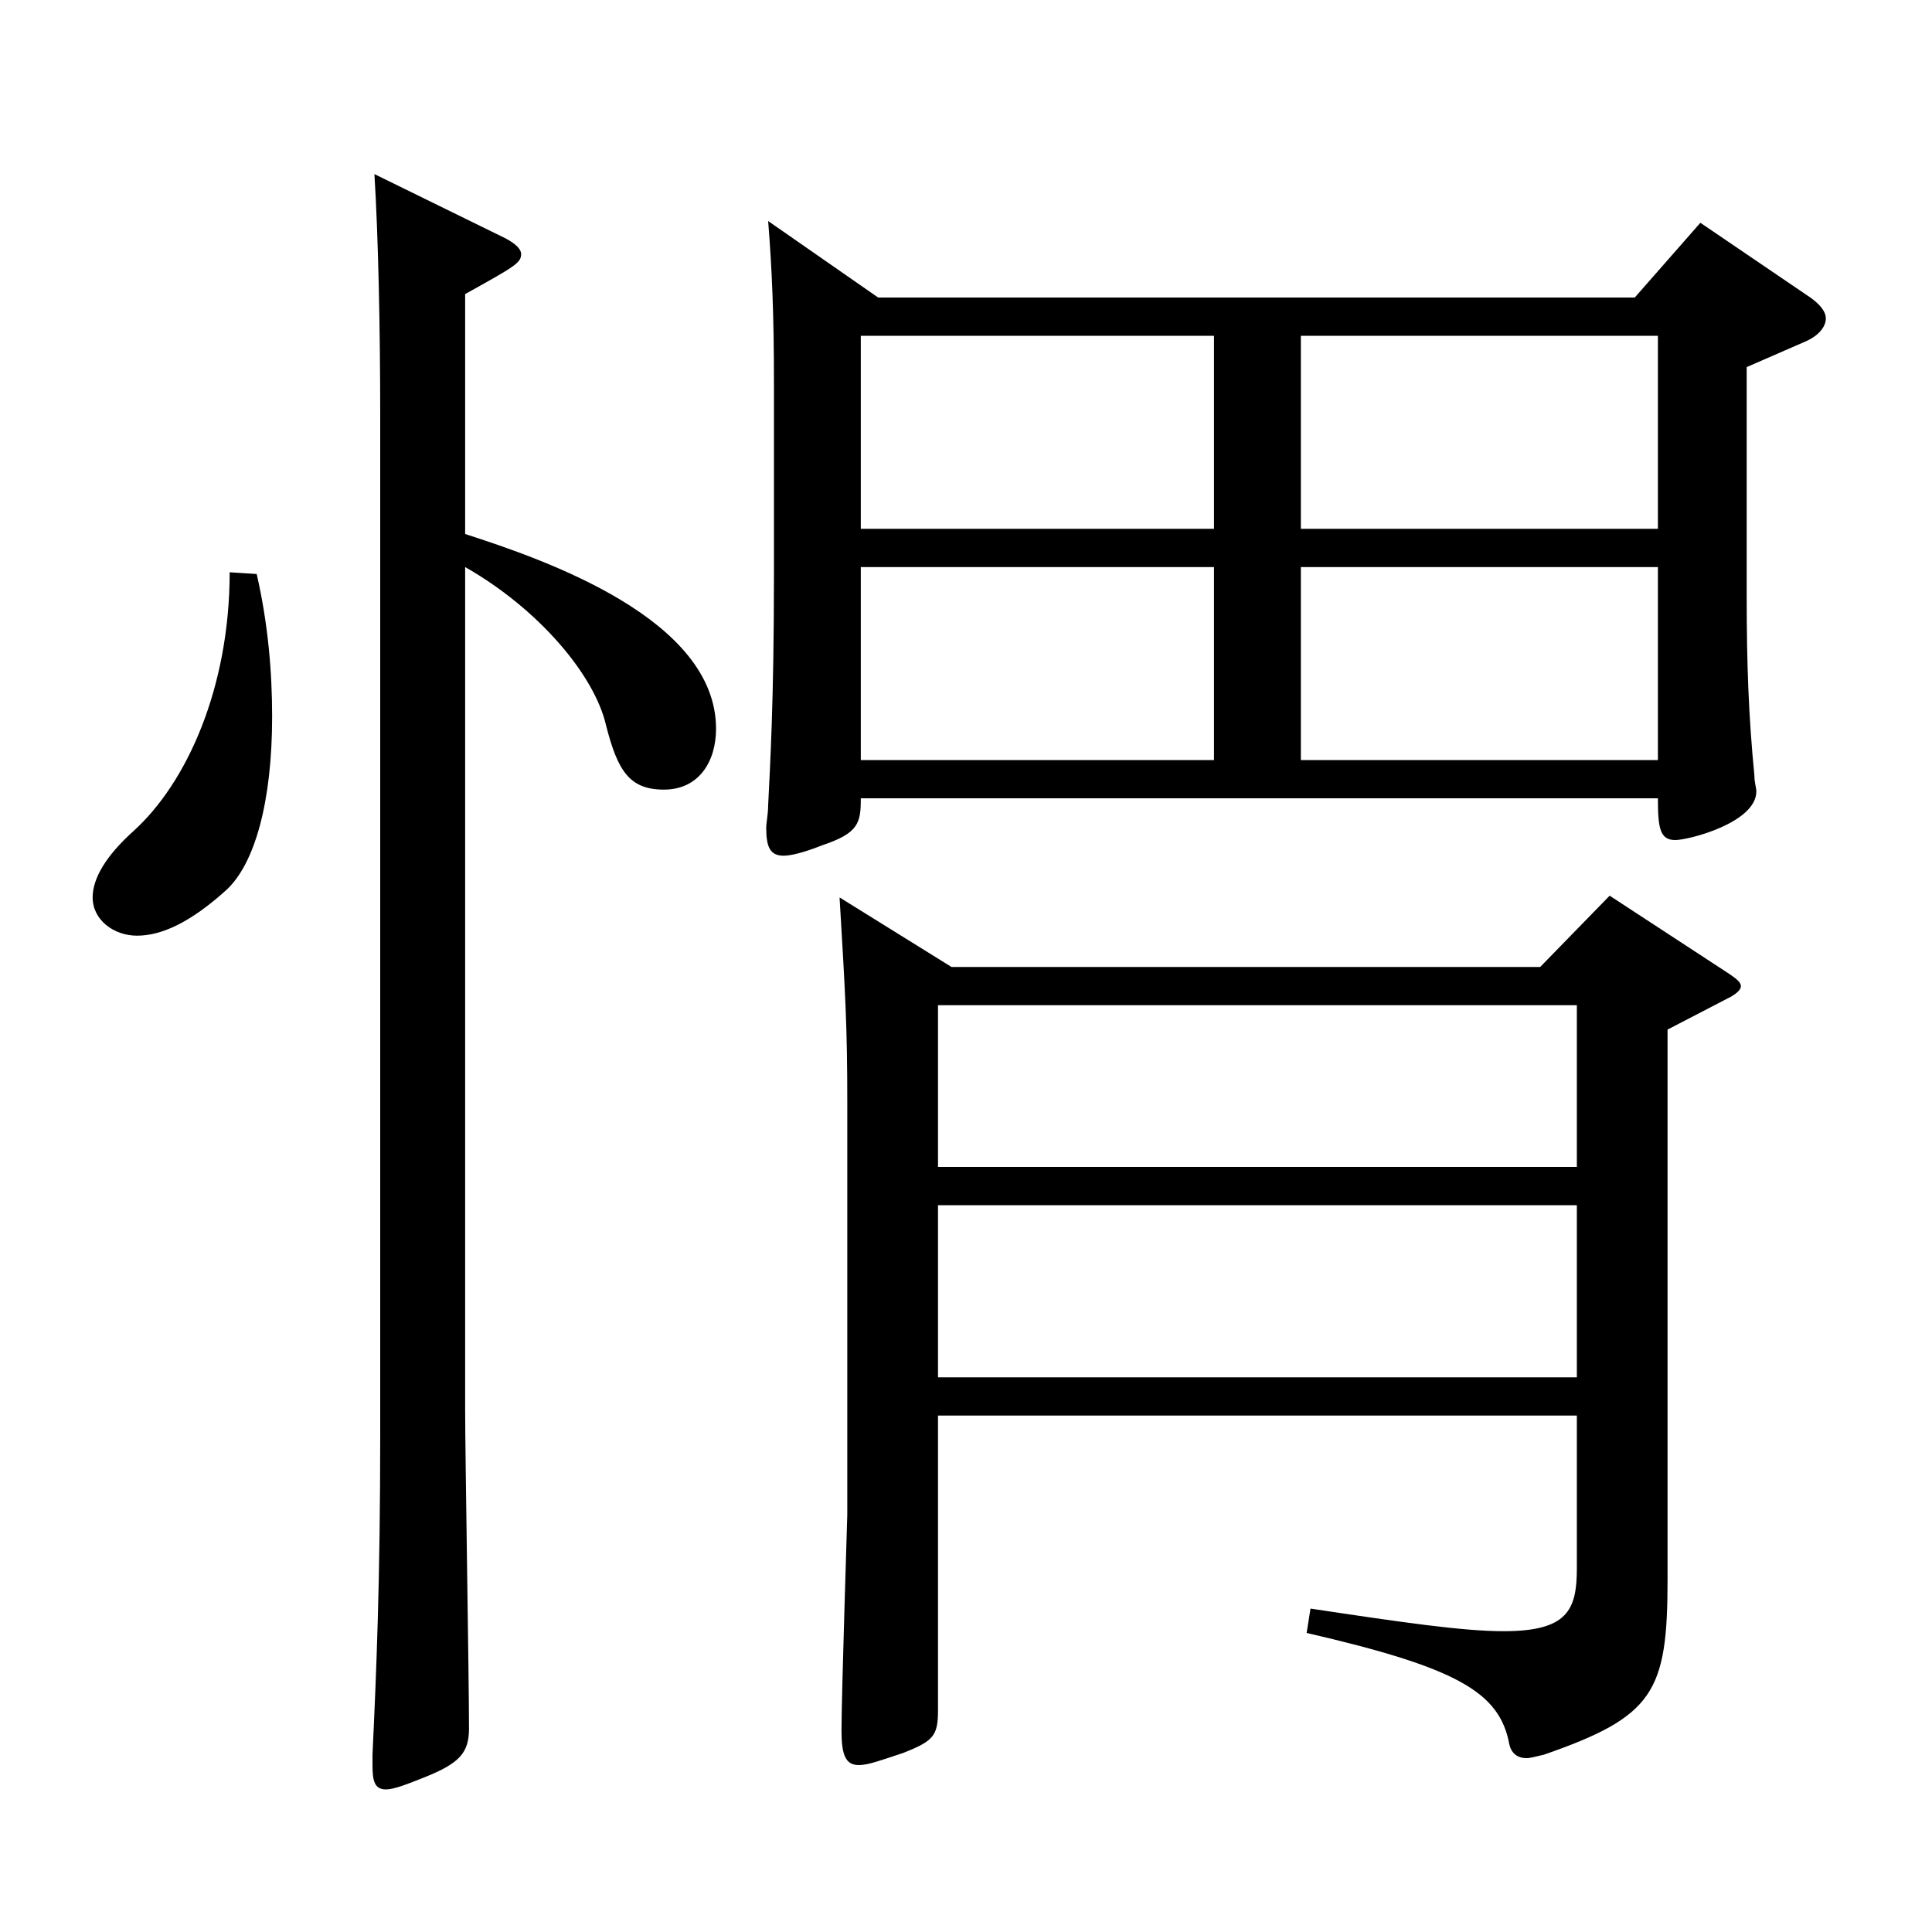
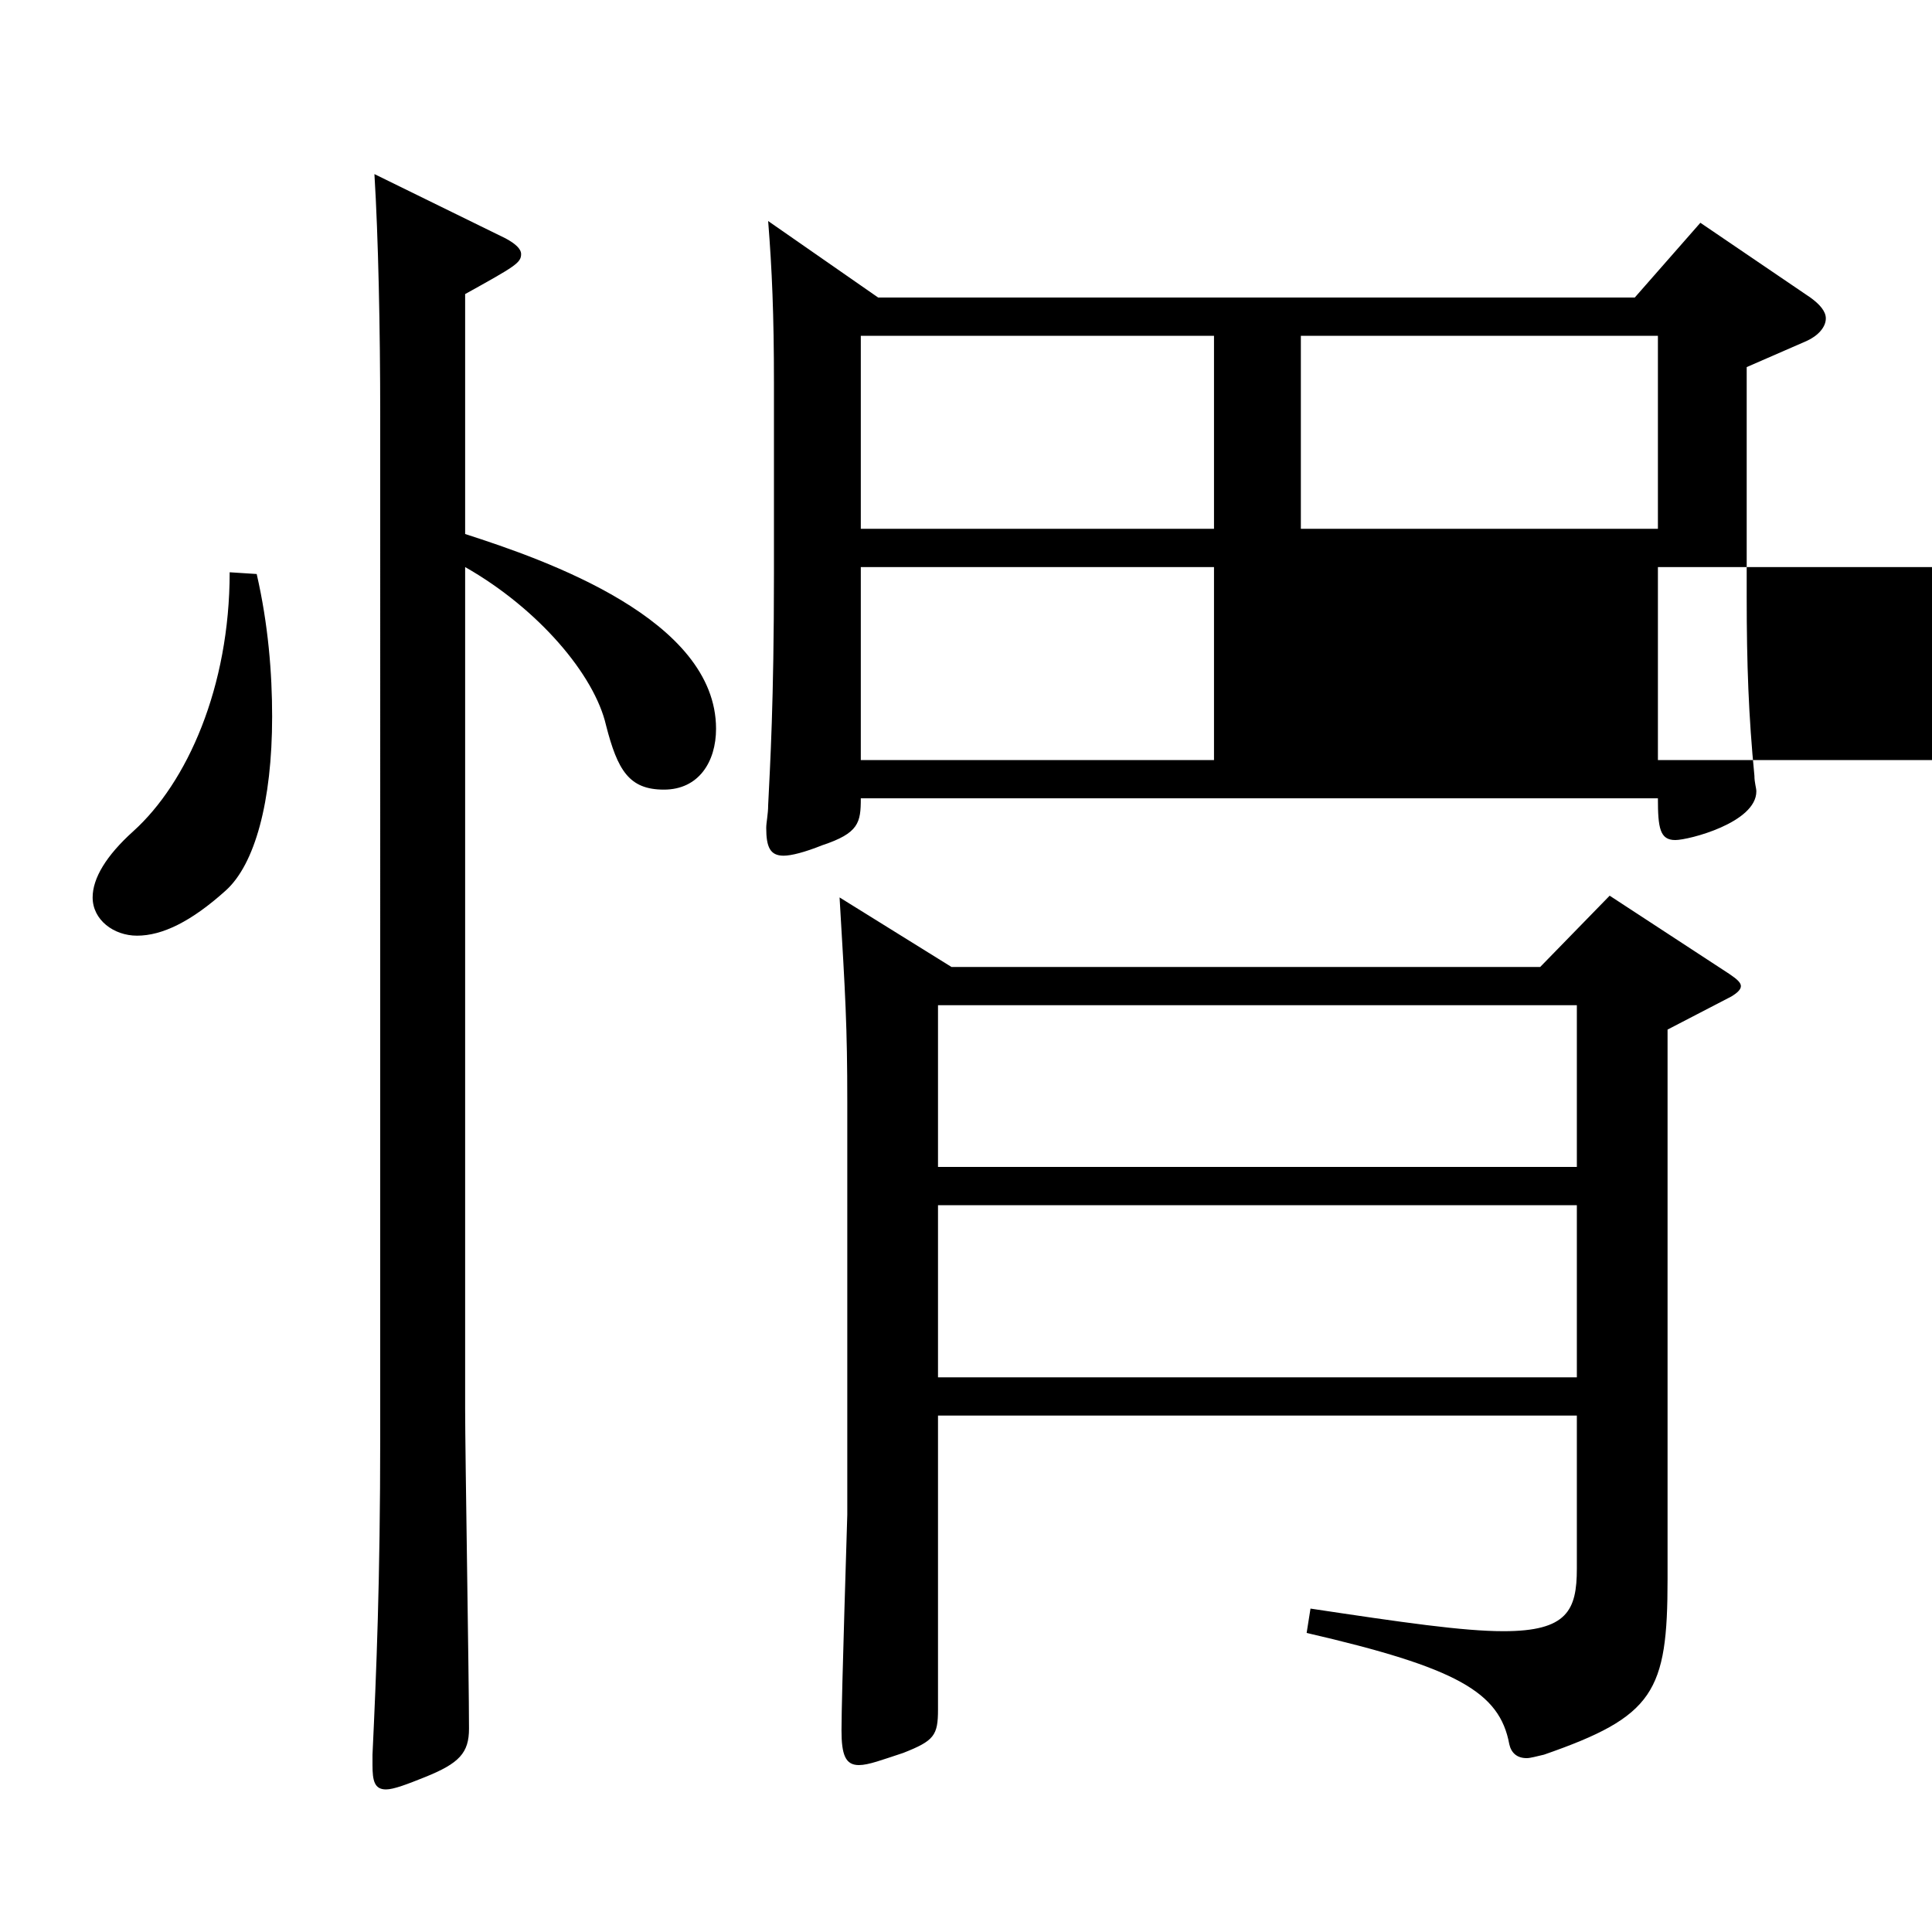
<svg xmlns="http://www.w3.org/2000/svg" version="1.1" id="图层_1" x="0px" y="0px" width="1000px" height="1000px" viewBox="0 0 1000 1000" enable-background="new 0 0 1000 1000" xml:space="preserve">
-   <path d="M132.864,297.107c5.994,26.1,7.992,51.3,7.992,73.8c0,44.1-8.991,76.499-23.976,89.999  c-17.982,16.2-32.967,23.4-45.954,23.4c-11.988,0-22.977-8.101-22.977-19.8c0-9.9,6.992-21.601,20.979-34.2  c27.972-25.2,49.949-74.699,49.949-134.099L132.864,297.107z M240.756,276.408c41.957,13.5,129.869,44.1,129.869,100.799  c0,17.1-8.991,31.5-26.974,31.5c-17.981,0-23.976-9.9-29.97-33.3c-5.993-26.1-34.965-60.3-72.926-81.899v435.597  c0,23.4,1.998,139.499,1.998,165.599c0,12.601-4.995,18-22.978,25.2c-8.99,3.6-15.983,6.3-19.979,6.3c-5.994,0-6.993-4.5-6.993-12.6  v-5.4c1.998-42.3,3.996-89.999,3.996-164.698V215.208c0-44.999-0.999-92.699-2.997-125.099l67.932,33.3  c4.995,2.699,7.992,5.399,7.992,8.1c0,4.5-2.997,6.3-28.971,20.7V276.408z M454.54,154.009h391.605l33.966-38.7l56.942,38.7  c4.995,3.6,7.992,7.2,7.992,10.8c0,4.5-3.996,9-9.99,11.7l-30.969,13.5v118.799c0,35.1,0.999,62.1,3.996,92.699  c0,3.6,0.999,6.3,0.999,8.1c0,16.2-34.965,25.2-41.958,25.2c-7.992,0-8.991-6.3-8.991-21.6H445.549c0,12.6-0.999,18-19.979,24.3  c-8.991,3.6-15.984,5.399-19.98,5.399c-6.992,0-8.99-4.5-8.99-14.399c0-2.7,0.999-7.2,0.999-11.7  c0.999-20.699,2.997-53.1,2.997-119.699v-98.999c0-35.1-0.999-58.5-2.997-83.699L454.54,154.009z M485.509,732.705v152.099  c0,13.5-1.998,16.2-17.981,22.5c-10.989,3.6-17.982,6.3-22.978,6.3c-6.993,0-8.99-5.4-8.99-18c0-18,2.996-109.799,2.996-111.6  V570.706c0-39.6-0.999-55.8-3.995-106.199l57.941,35.999h304.692l35.964-36.899l61.938,40.5c3.996,2.7,5.994,4.5,5.994,6.3  s-1.998,3.6-4.995,5.4l-32.967,17.1v284.397c0,58.5-6.993,71.1-63.936,90.899c-3.996,0.9-6.993,1.801-8.991,1.801  c-4.994,0-7.991-2.7-8.99-7.2c-4.995-27-26.973-39.6-104.895-57.6l1.998-12.601c47.951,7.2,78.92,11.7,99.899,11.7  c32.967,0,37.962-10.8,37.962-32.399v-79.199H485.509z M445.549,273.708h182.815v-99.899H445.549V273.708z M628.364,293.508H445.549  v99.899h182.815V293.508z M485.509,604.006h330.667v-83.7H485.509V604.006z M816.176,623.806H485.509v89.1h330.667V623.806z   M673.319,273.708h184.813v-99.899H673.319V273.708z M858.133,293.508H673.319v99.899h184.813V293.508z" />
+   <path d="M132.864,297.107c5.994,26.1,7.992,51.3,7.992,73.8c0,44.1-8.991,76.499-23.976,89.999  c-17.982,16.2-32.967,23.4-45.954,23.4c-11.988,0-22.977-8.101-22.977-19.8c0-9.9,6.992-21.601,20.979-34.2  c27.972-25.2,49.949-74.699,49.949-134.099L132.864,297.107z M240.756,276.408c41.957,13.5,129.869,44.1,129.869,100.799  c0,17.1-8.991,31.5-26.974,31.5c-17.981,0-23.976-9.9-29.97-33.3c-5.993-26.1-34.965-60.3-72.926-81.899v435.597  c0,23.4,1.998,139.499,1.998,165.599c0,12.601-4.995,18-22.978,25.2c-8.99,3.6-15.983,6.3-19.979,6.3c-5.994,0-6.993-4.5-6.993-12.6  v-5.4c1.998-42.3,3.996-89.999,3.996-164.698V215.208c0-44.999-0.999-92.699-2.997-125.099l67.932,33.3  c4.995,2.699,7.992,5.399,7.992,8.1c0,4.5-2.997,6.3-28.971,20.7V276.408z M454.54,154.009h391.605l33.966-38.7l56.942,38.7  c4.995,3.6,7.992,7.2,7.992,10.8c0,4.5-3.996,9-9.99,11.7l-30.969,13.5v118.799c0,35.1,0.999,62.1,3.996,92.699  c0,3.6,0.999,6.3,0.999,8.1c0,16.2-34.965,25.2-41.958,25.2c-7.992,0-8.991-6.3-8.991-21.6H445.549c0,12.6-0.999,18-19.979,24.3  c-8.991,3.6-15.984,5.399-19.98,5.399c-6.992,0-8.99-4.5-8.99-14.399c0-2.7,0.999-7.2,0.999-11.7  c0.999-20.699,2.997-53.1,2.997-119.699v-98.999c0-35.1-0.999-58.5-2.997-83.699L454.54,154.009z M485.509,732.705v152.099  c0,13.5-1.998,16.2-17.981,22.5c-10.989,3.6-17.982,6.3-22.978,6.3c-6.993,0-8.99-5.4-8.99-18c0-18,2.996-109.799,2.996-111.6  V570.706c0-39.6-0.999-55.8-3.995-106.199l57.941,35.999h304.692l35.964-36.899l61.938,40.5c3.996,2.7,5.994,4.5,5.994,6.3  s-1.998,3.6-4.995,5.4l-32.967,17.1v284.397c0,58.5-6.993,71.1-63.936,90.899c-3.996,0.9-6.993,1.801-8.991,1.801  c-4.994,0-7.991-2.7-8.99-7.2c-4.995-27-26.973-39.6-104.895-57.6l1.998-12.601c47.951,7.2,78.92,11.7,99.899,11.7  c32.967,0,37.962-10.8,37.962-32.399v-79.199H485.509z M445.549,273.708h182.815v-99.899H445.549V273.708z M628.364,293.508H445.549  v99.899h182.815V293.508z M485.509,604.006h330.667v-83.7H485.509V604.006z M816.176,623.806H485.509v89.1h330.667V623.806z   M673.319,273.708h184.813v-99.899H673.319V273.708z M858.133,293.508v99.899h184.813V293.508z" />
</svg>